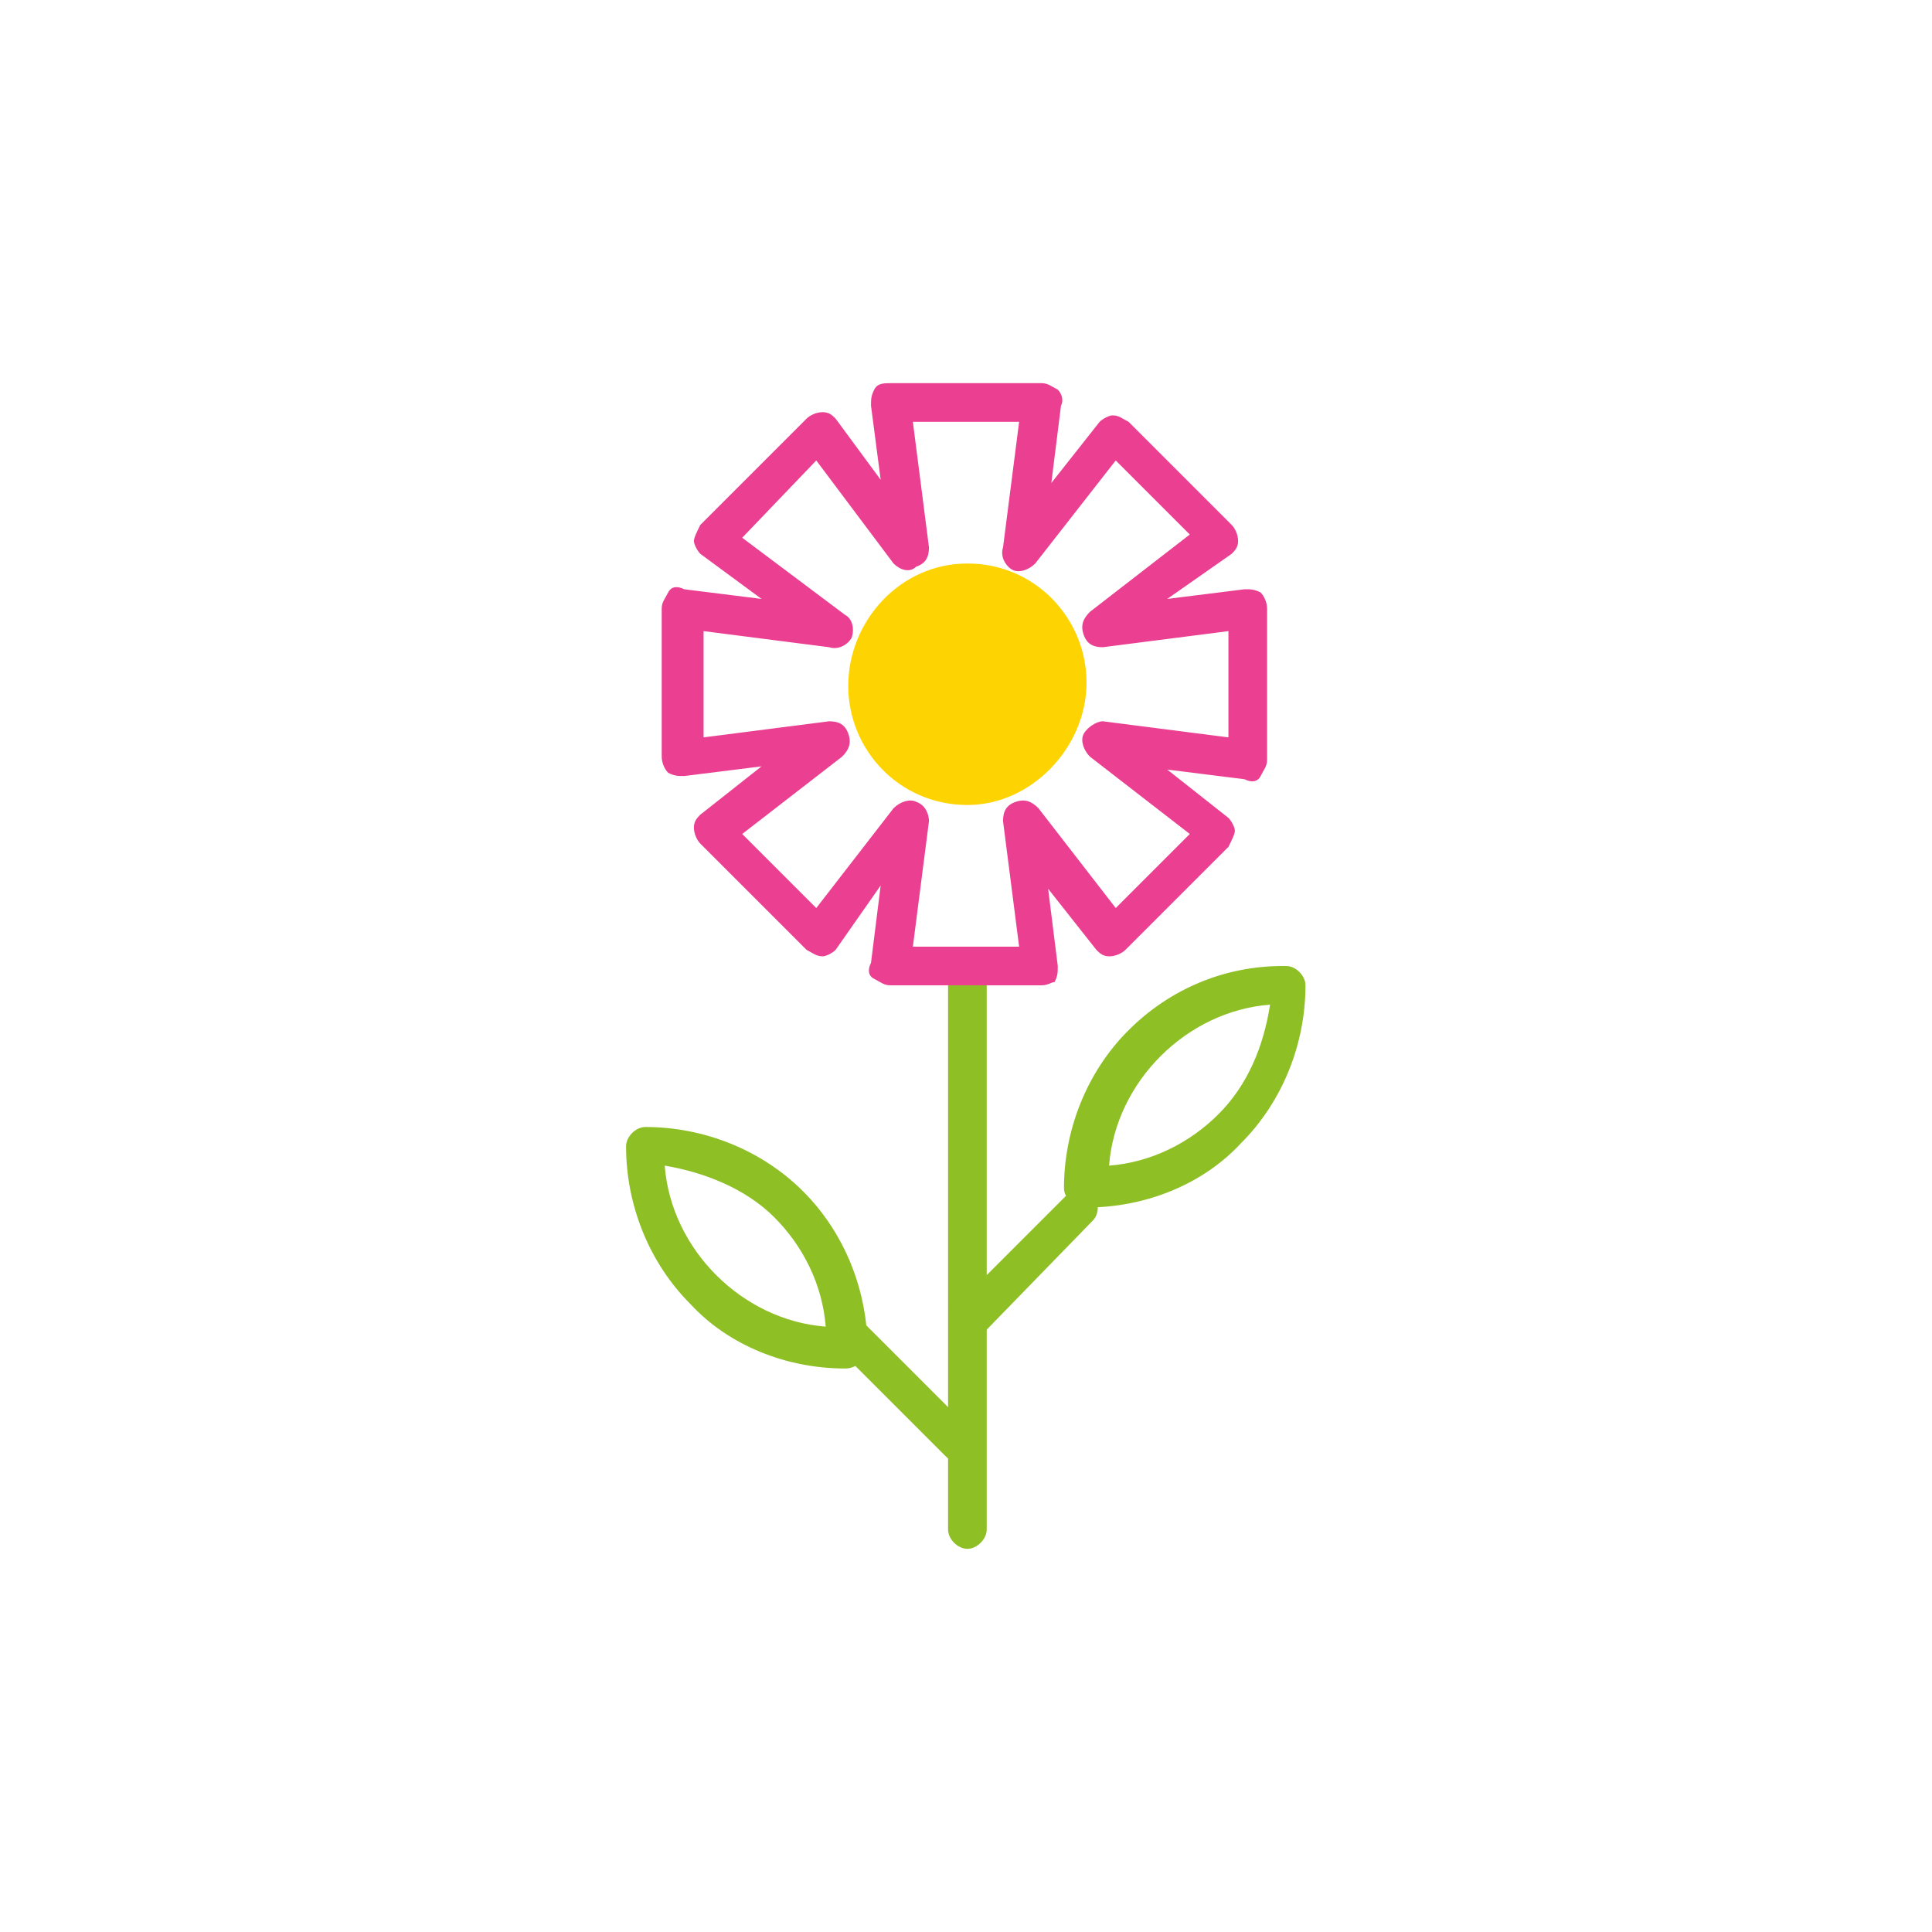
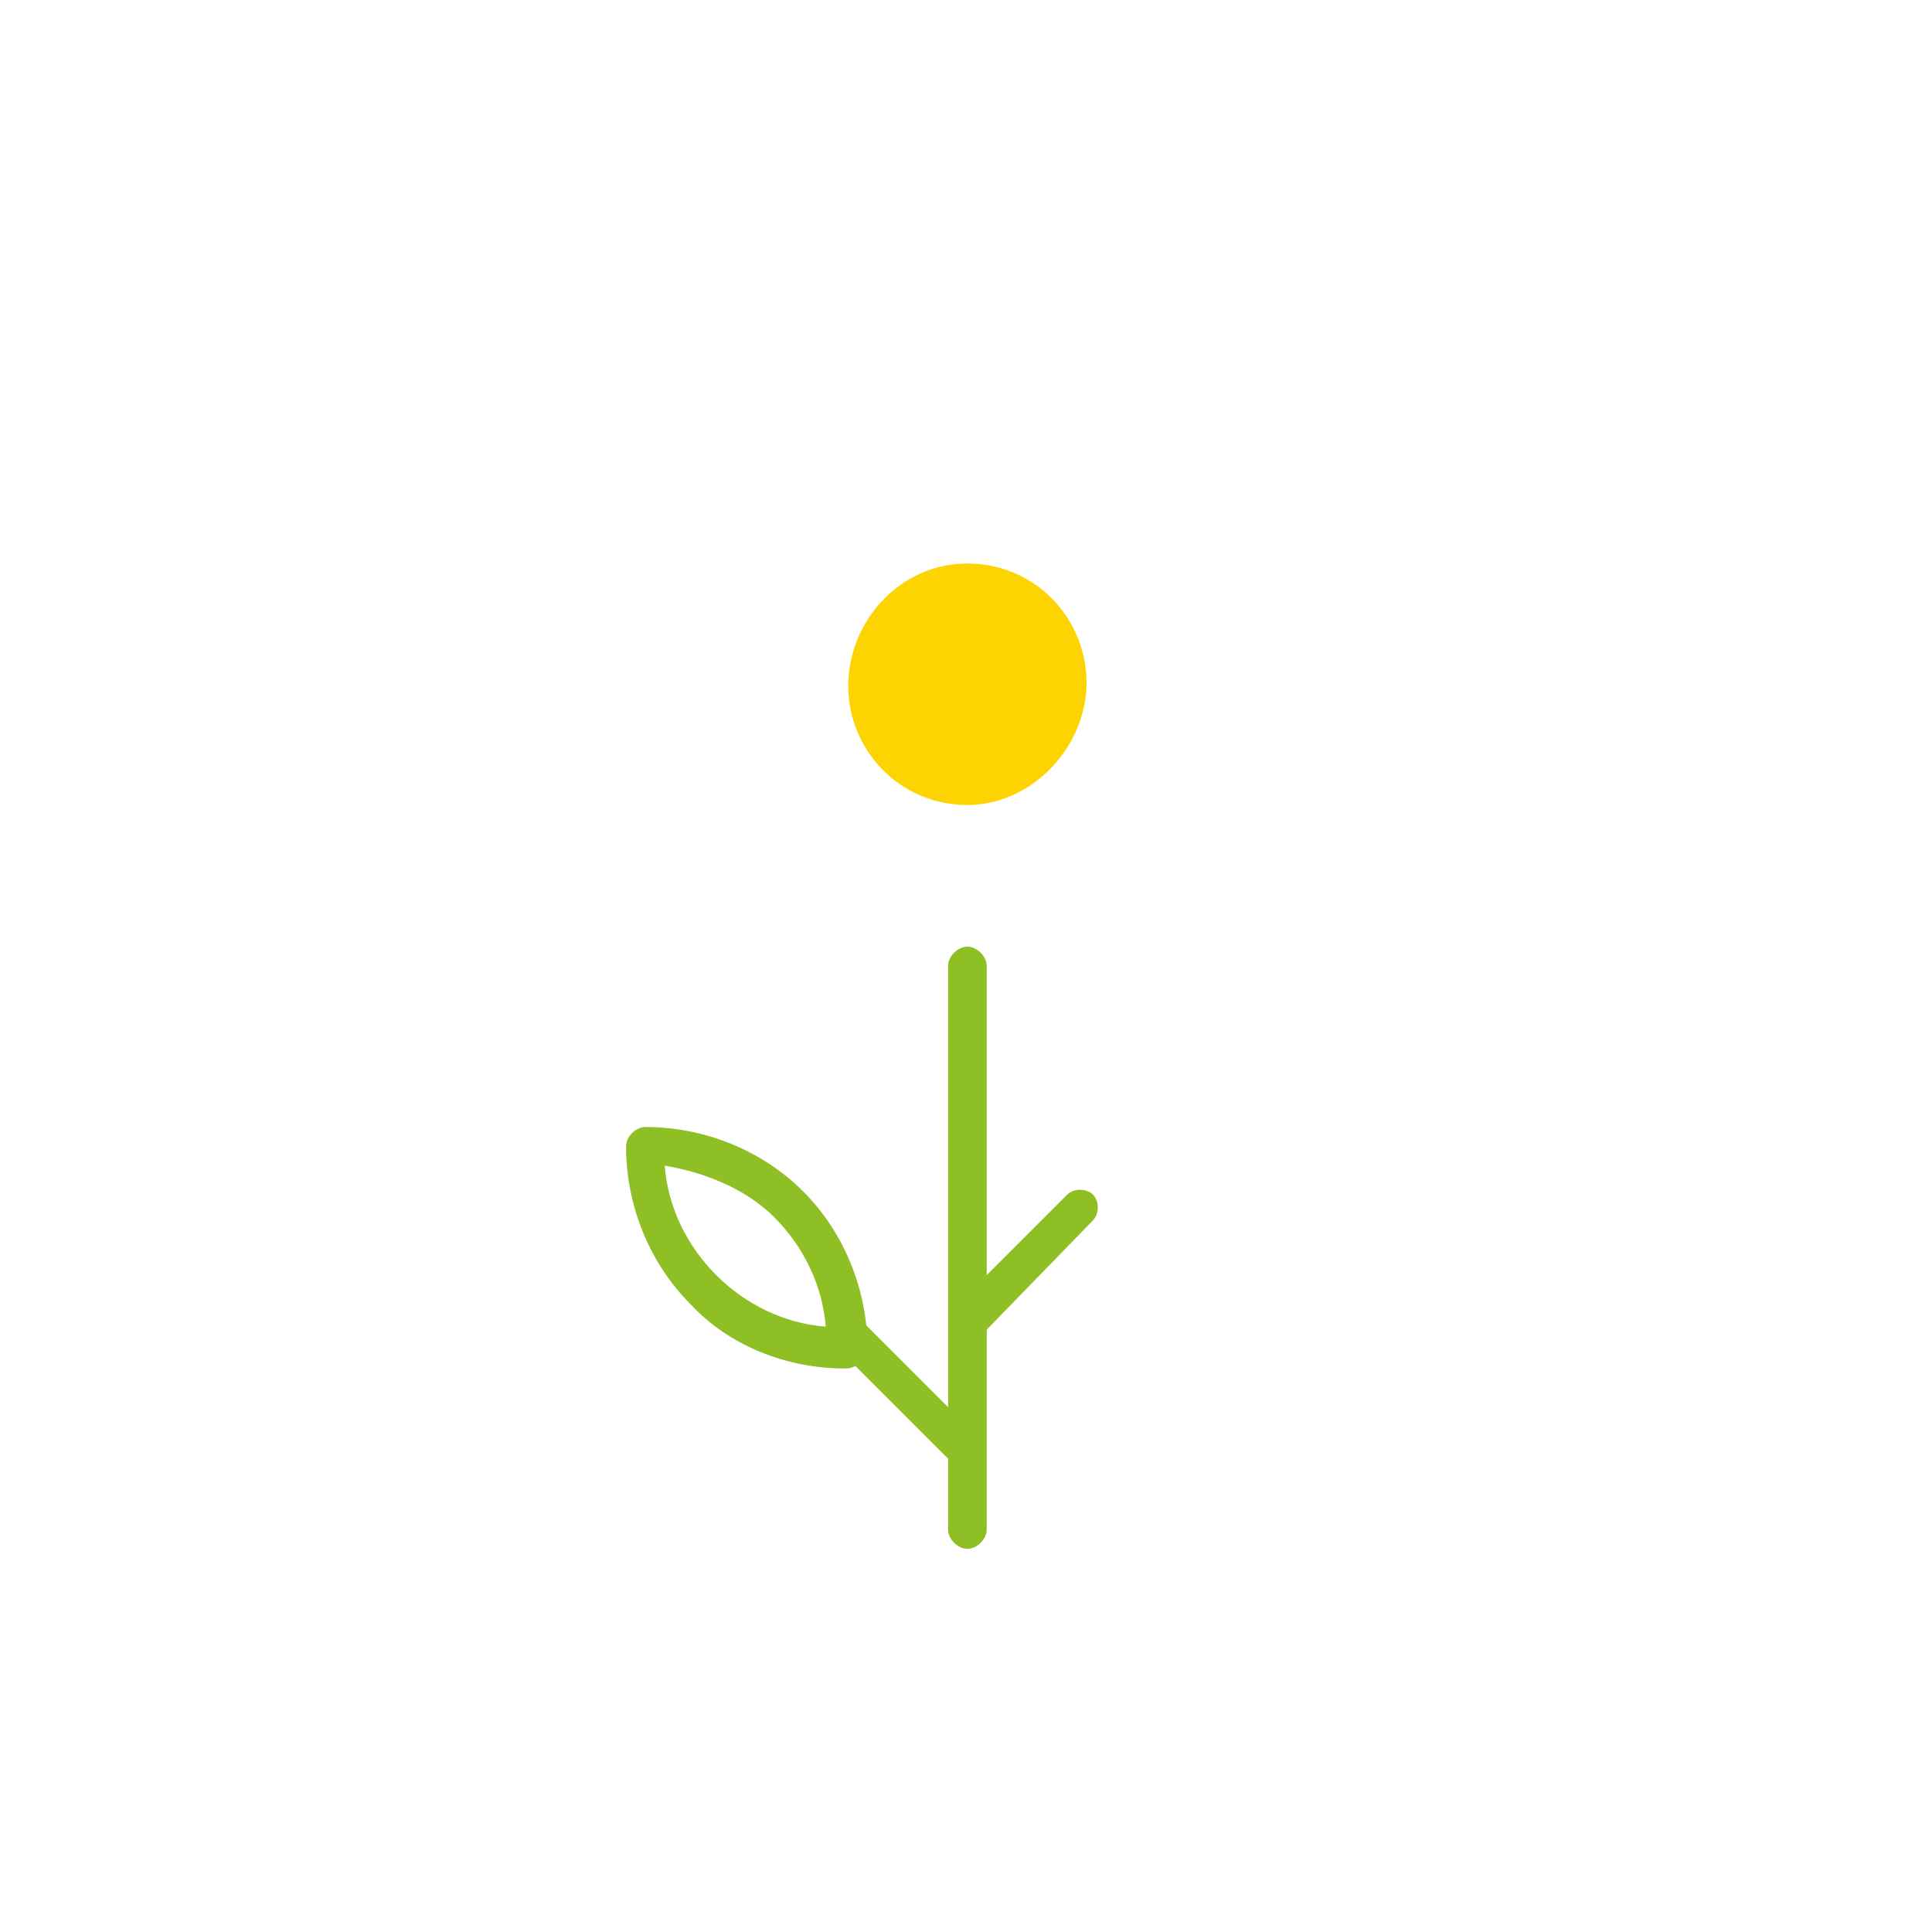
<svg xmlns="http://www.w3.org/2000/svg" version="1.1" id="Component_14_1" x="0px" y="0px" viewBox="0 0 60 60" style="enable-background:new 0 0 60 60;" xml:space="preserve">
  <style type="text/css">
	.st0{opacity:0;}
	.st1{fill:#FFFFFF;}
	.st2{fill:#8EBF24;}
	.st3{fill:#EB3F92;}
	.st4{fill:#FDD402;}
</style>
  <g id="Rectangle_320" class="st0">
    <rect class="st1" width="60" height="60" />
  </g>
  <g id="Group_715" transform="translate(18.643 12.5)">
    <g id="Path_1007">
      <path class="st2" d="M11.4,35.6c-0.3,0-0.6-0.3-0.6-0.6V17.5c0-0.3,0.3-0.6,0.6-0.6s0.6,0.3,0.6,0.6V35    C12,35.3,11.7,35.6,11.4,35.6z" />
    </g>
    <g id="Group_719" transform="translate(2.607)">
      <g id="Group_717">
        <g id="Group_716">
          <g id="Path_1010">
-             <path class="st3" d="M11.1,18.1H6.4c-0.2,0-0.3-0.1-0.5-0.2s-0.2-0.3-0.1-0.5L6.1,15l-1.4,2c-0.1,0.1-0.3,0.2-0.4,0.2       c-0.2,0-0.3-0.1-0.5-0.2l-3.3-3.3c-0.1-0.1-0.2-0.3-0.2-0.5s0.1-0.3,0.2-0.4l1.9-1.5L0,11.6c-0.2,0-0.3,0-0.5-0.1       c-0.1-0.1-0.2-0.3-0.2-0.5V6.4c0-0.2,0.1-0.3,0.2-0.5S-0.2,5.7,0,5.8l2.4,0.3L0.5,4.7C0.4,4.6,0.3,4.4,0.3,4.3S0.4,4,0.5,3.8       l3.3-3.3c0.1-0.1,0.3-0.2,0.5-0.2c0.2,0,0.3,0.1,0.4,0.2l1.4,1.9L5.8,0.1c0-0.2,0-0.3,0.1-0.5C6-0.6,6.2-0.6,6.4-0.6h4.7       c0.2,0,0.3,0.1,0.5,0.2c0.1,0.1,0.2,0.3,0.1,0.5l-0.3,2.4l1.5-1.9c0.1-0.1,0.3-0.2,0.4-0.2c0.2,0,0.3,0.1,0.5,0.2L17,3.8       c0.1,0.1,0.2,0.3,0.2,0.5S17.1,4.6,17,4.7l-2,1.4l2.4-0.3c0.2,0,0.3,0,0.5,0.1C18,6,18.1,6.2,18.1,6.4v4.7       c0,0.2-0.1,0.3-0.2,0.5s-0.3,0.2-0.5,0.1L15,11.4l1.9,1.5c0.1,0.1,0.2,0.3,0.2,0.4s-0.1,0.3-0.2,0.5L13.7,17       c-0.1,0.1-0.3,0.2-0.5,0.2s-0.3-0.1-0.4-0.2l-1.5-1.9l0.3,2.4c0,0.2,0,0.3-0.1,0.5C11.4,18,11.3,18.1,11.1,18.1z M7.1,16.9h3.3       L9.9,13c0-0.3,0.1-0.5,0.4-0.6c0.3-0.1,0.5,0,0.7,0.2l2.4,3.1l2.3-2.3L12.6,11c-0.2-0.2-0.3-0.5-0.2-0.7s0.4-0.4,0.6-0.4       l3.9,0.5V7.1L13,7.6c-0.3,0-0.5-0.1-0.6-0.4s0-0.5,0.2-0.7l3.1-2.4l-2.3-2.3L10.9,5c-0.2,0.2-0.5,0.3-0.7,0.2       C10,5.1,9.8,4.8,9.9,4.5l0.5-3.9H7.1l0.5,3.9c0,0.3-0.1,0.5-0.4,0.6C7,5.3,6.7,5.2,6.5,5L4.1,1.8L1.8,4.2L5,6.6       C5.2,6.7,5.3,7,5.2,7.3C5.1,7.5,4.8,7.7,4.5,7.6L0.6,7.1v3.3l3.9-0.5c0.3,0,0.5,0.1,0.6,0.4c0.1,0.3,0,0.5-0.2,0.7l-3.1,2.4       l2.3,2.3l2.4-3.1c0.2-0.2,0.5-0.3,0.7-0.2c0.3,0.1,0.4,0.4,0.4,0.6L7.1,16.9z" />
-           </g>
+             </g>
        </g>
      </g>
    </g>
    <g id="Path_1008">
      <path class="st2" d="M11.4,29.1c-0.2,0-0.3-0.1-0.4-0.2c-0.2-0.2-0.2-0.6,0-0.8l3.5-3.5c0.2-0.2,0.6-0.2,0.8,0s0.2,0.6,0,0.8    L11.8,29C11.7,29.1,11.5,29.1,11.4,29.1z" />
    </g>
    <g id="Path_1009">
      <path class="st2" d="M11.1,32.9c-0.2,0-0.3-0.1-0.4-0.2l-3.5-3.5C7,29,7,28.6,7.2,28.4c0.2-0.2,0.6-0.2,0.8,0l3.5,3.5    c0.2,0.2,0.2,0.6,0,0.8C11.4,32.8,11.3,32.9,11.1,32.9z" />
    </g>
    <g id="Intersection_7">
-       <path class="st2" d="M15.1,25L15.1,25c-0.4,0-0.7-0.3-0.7-0.6c0-1.8,0.7-3.6,2-4.9c1.3-1.3,3-2,4.8-2c0,0,0,0,0.1,0    c0.3,0,0.6,0.3,0.6,0.6c0,1.8-0.7,3.6-2,4.9C18.7,24.3,16.9,25,15.1,25z M20.8,18.7c-1.3,0.1-2.5,0.7-3.4,1.6l0,0    c-0.9,0.9-1.5,2.1-1.6,3.4c1.3-0.1,2.5-0.7,3.4-1.6C20.1,21.2,20.6,20,20.8,18.7z M16.9,19.9L16.9,19.9L16.9,19.9z" />
-     </g>
+       </g>
    <g id="Intersection_8">
      <path class="st2" d="M7.6,30c-1.8,0-3.6-0.7-4.8-2c-1.3-1.3-2-3.1-2-4.9c0-0.3,0.3-0.6,0.6-0.6c1.8,0,3.6,0.7,4.9,2s2,3.1,2,4.9    C8.2,29.7,8,30,7.6,30L7.6,30z M7.6,29.4L7.6,29.4L7.6,29.4z M2,23.7c0.1,1.3,0.7,2.5,1.6,3.4s2.1,1.5,3.4,1.6    c-0.1-1.3-0.7-2.5-1.6-3.4l0,0C4.5,24.4,3.2,23.9,2,23.7z" />
    </g>
    <g id="Ellipse_44">
      <circle class="st4" cx="11.4" cy="8.8" r="3.1" />
      <path class="st4" d="M11.4,12.5c-2.1,0-3.7-1.7-3.7-3.7S9.3,5,11.4,5s3.7,1.7,3.7,3.7S13.4,12.5,11.4,12.5z M11.4,6.2    c-1.4,0-2.5,1.1-2.5,2.5s1.1,2.5,2.5,2.5s2.5-1.1,2.5-2.5S12.7,6.2,11.4,6.2z" />
    </g>
  </g>
</svg>